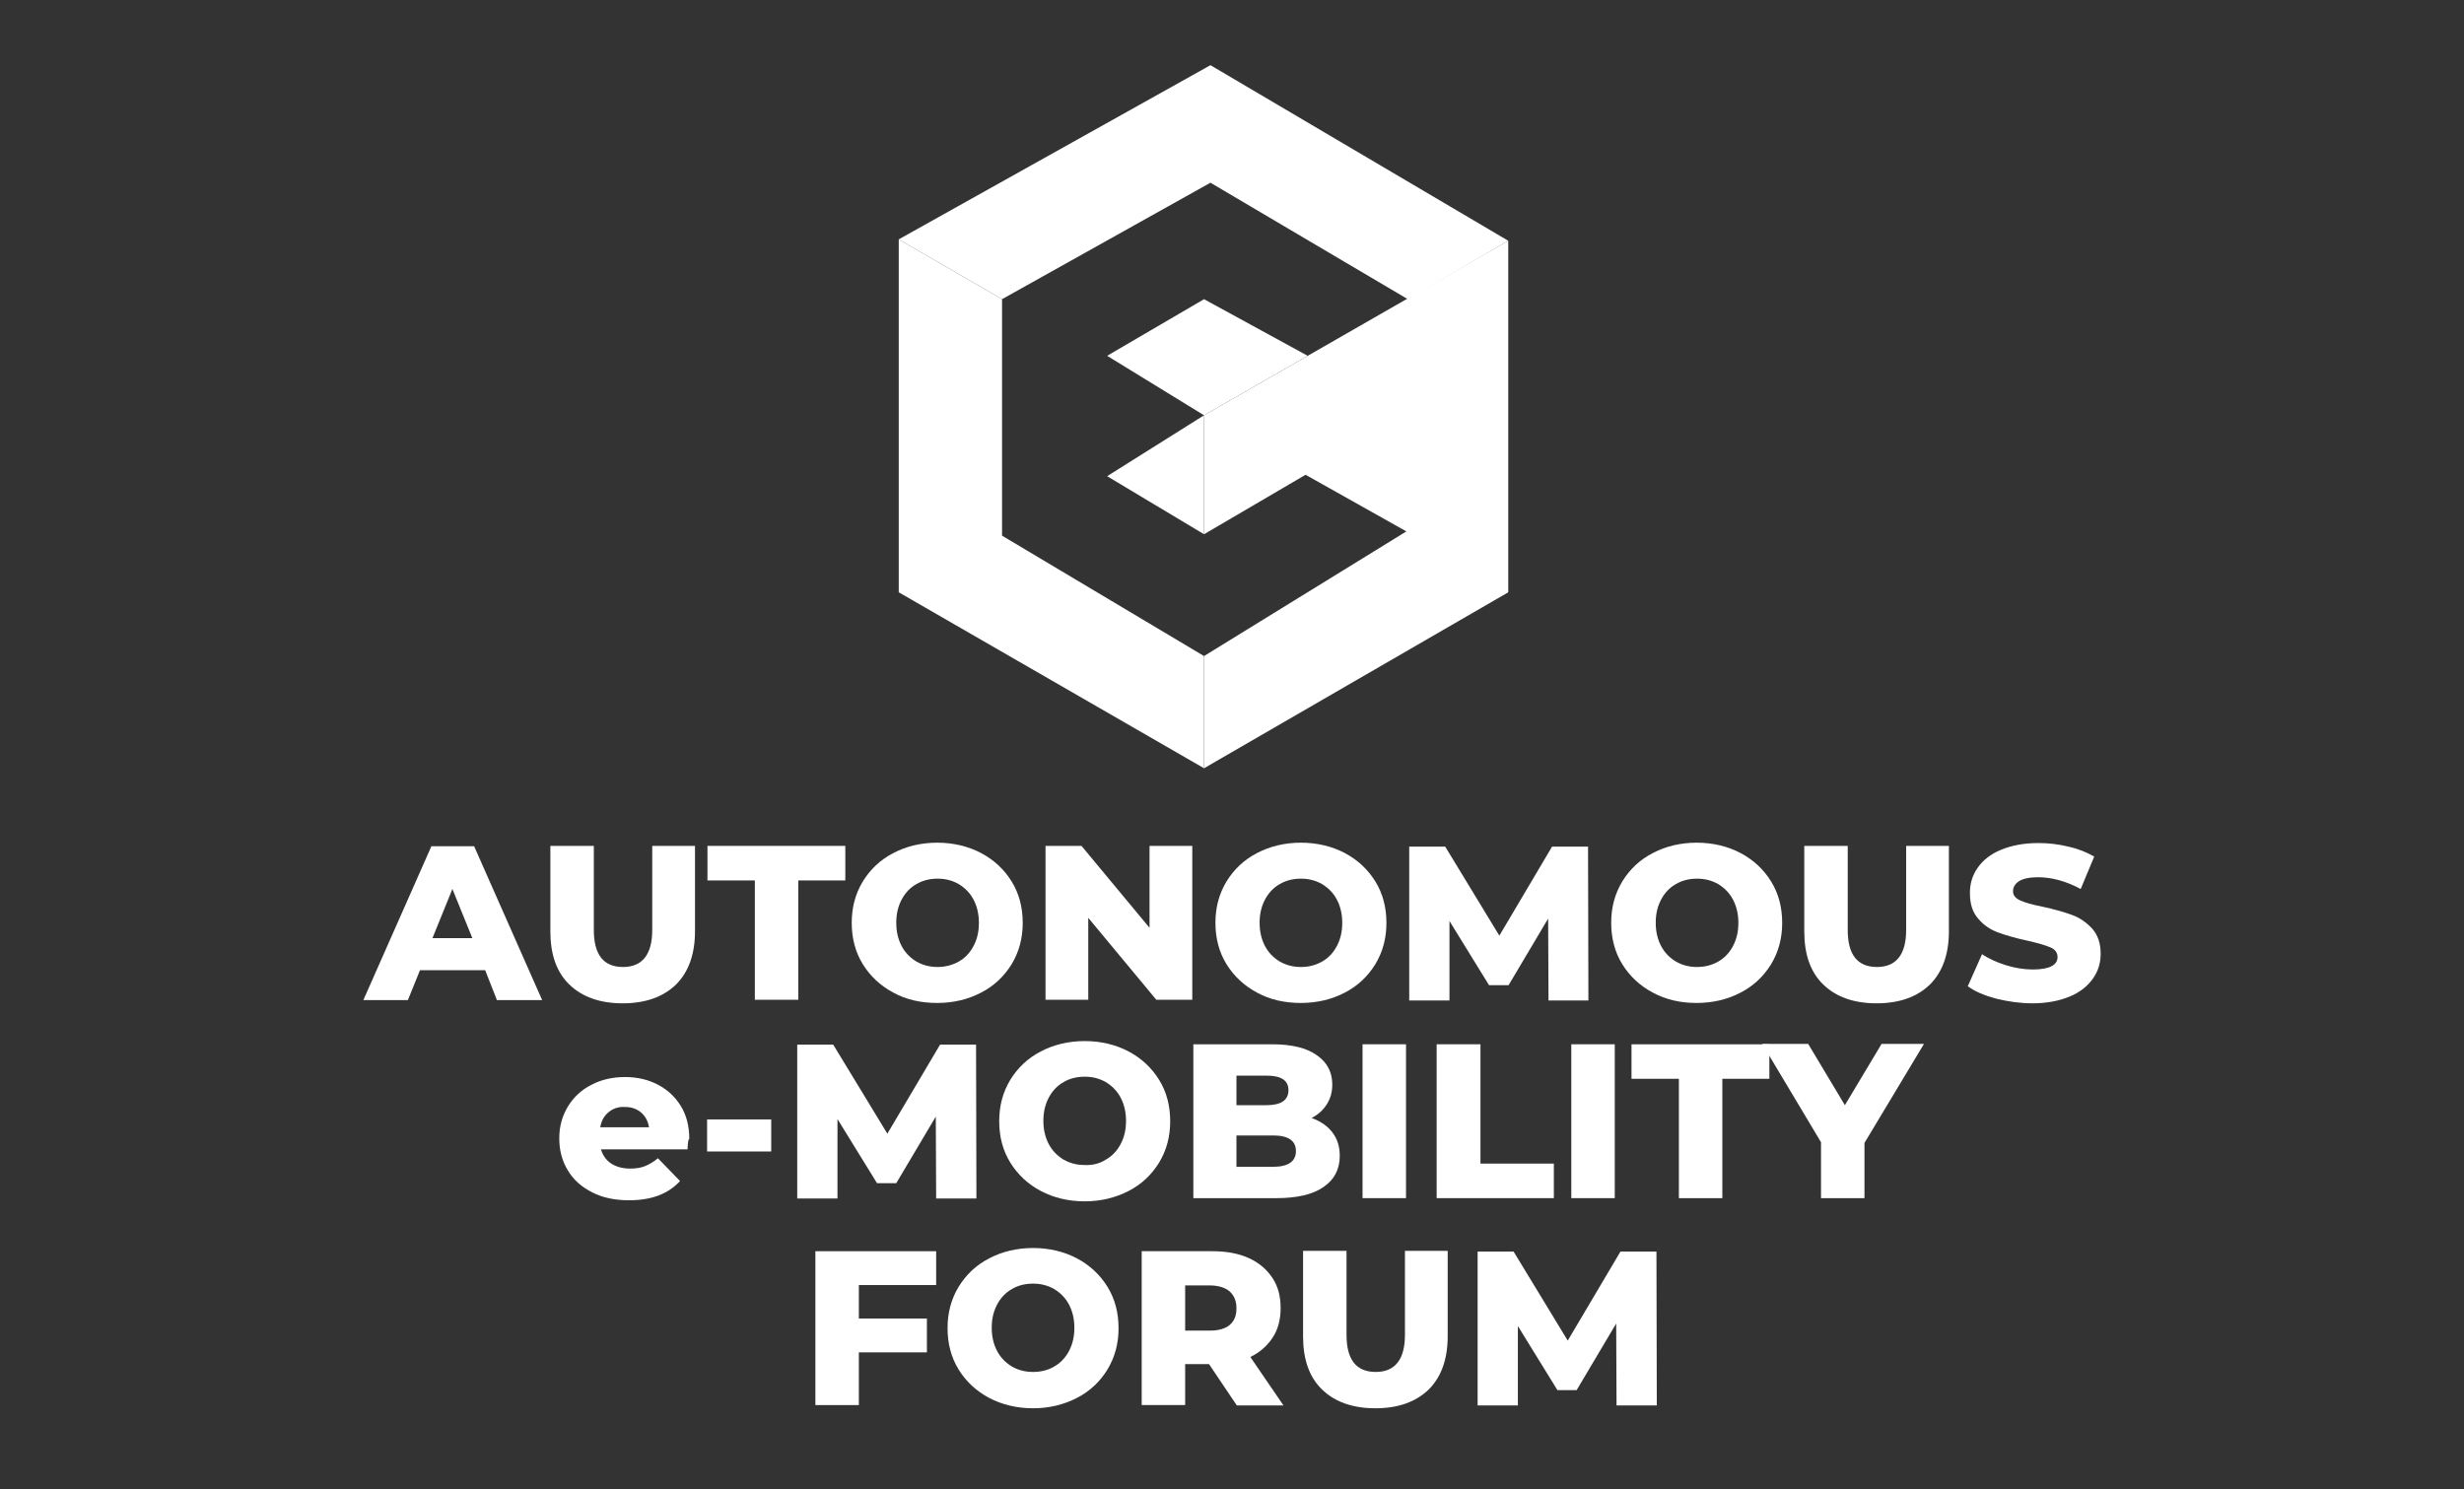
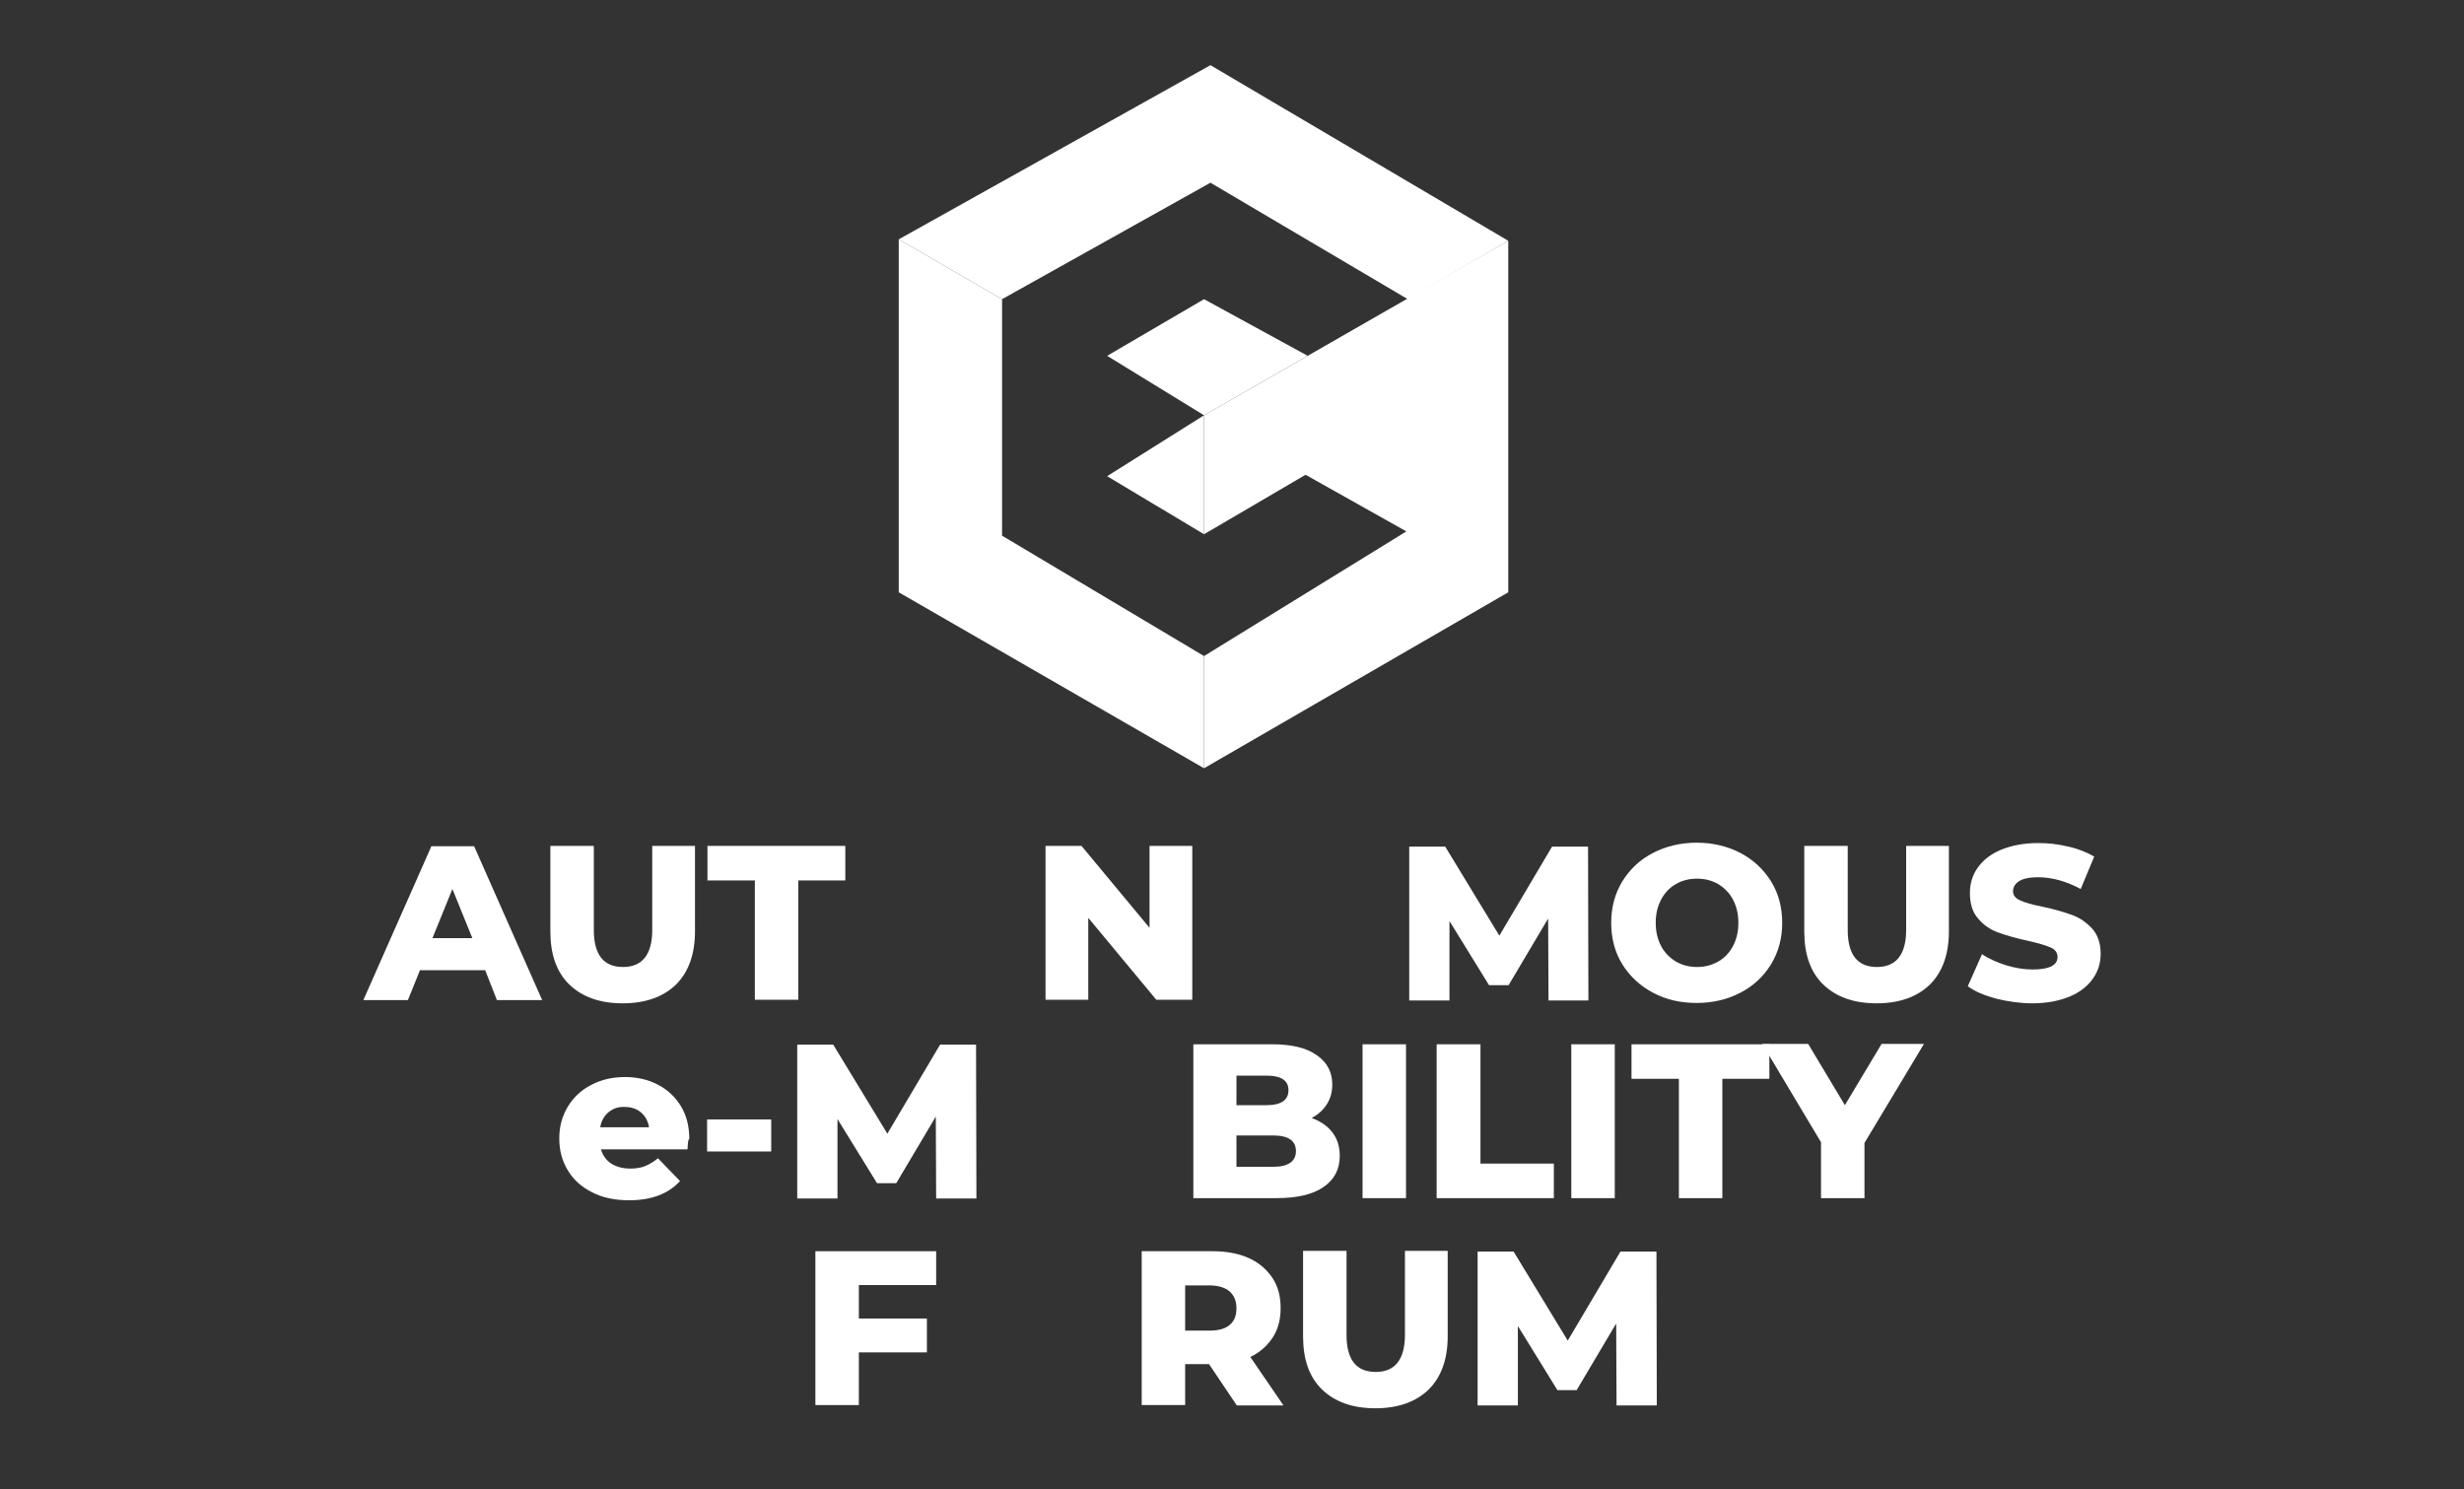
<svg xmlns="http://www.w3.org/2000/svg" version="1.1" id="Layer_1" x="0px" y="0px" viewBox="0 0 691.7 418.1" style="enable-background:new 0 0 691.7 418.1;" xml:space="preserve">
  <rect x="0" y="0" width="691.7" height="418.1" fill="#333333" stroke="none" />
  <style type="text/css">
	.st0{fill:#FFFFFF;}
</style>
  <g>
    <polygon class="st0" points="423.4,67.6 423.4,166.3 338,215.7 338,184.2 394.8,149.2 366.5,133.3 338,150 338,116.6  " />
    <g>
      <polygon class="st0" points="339.8,18.3 252.3,67.2 281.3,84 339.8,51.3 395.2,84 423.4,67.6   " />
      <polygon class="st0" points="310.8,99.9 338,116.6 367.1,99.9 338,84   " />
    </g>
    <g>
      <polygon class="st0" points="281.3,84 252.3,67.2 252.3,166.3 338,215.7 338,184.2 281.3,150.4   " />
      <polygon class="st0" points="310.8,133.7 338,150 338,116.6   " />
    </g>
    <g>
      <g>
        <path class="st0" d="M193,322.7h-24.3c0.5,1.7,1.5,3.1,2.9,4c1.4,0.9,3.2,1.4,5.3,1.4c1.6,0,3-0.2,4.2-0.7     c1.2-0.5,2.4-1.2,3.6-2.2l6.2,6.4c-3.3,3.6-8,5.4-14.3,5.4c-3.9,0-7.4-0.7-10.3-2.2c-3-1.5-5.3-3.5-6.9-6.2     c-1.6-2.6-2.4-5.6-2.4-9c0-3.3,0.8-6.2,2.4-8.9c1.6-2.6,3.8-4.7,6.6-6.1c2.8-1.5,6-2.2,9.5-2.2c3.3,0,6.4,0.7,9.1,2.1     c2.7,1.4,4.9,3.4,6.5,6c1.6,2.6,2.4,5.7,2.4,9.3C193.2,319.8,193.1,320.8,193,322.7z M170.8,312.3c-1.2,1-2,2.4-2.3,4.2h13.7     c-0.3-1.8-1.1-3.2-2.3-4.2c-1.2-1-2.7-1.5-4.5-1.5C173.5,310.7,172,311.3,170.8,312.3z" />
        <path class="st0" d="M198.5,314.3h18v9h-18V314.3z" />
        <path class="st0" d="M262.8,336.4l-0.1-22.9l-11.1,18.7h-5.4l-11.1-18v22.3h-11.3v-43.2h10.1l15.2,25l14.8-25h10.1l0.1,43.2     H262.8z" />
-         <path class="st0" d="M292.2,334.4c-3.6-1.9-6.5-4.6-8.6-8c-2.1-3.4-3.1-7.3-3.1-11.6c0-4.3,1-8.1,3.1-11.6c2.1-3.4,4.9-6.1,8.6-8     c3.6-1.9,7.8-2.9,12.3-2.9s8.7,1,12.3,2.9c3.6,1.9,6.5,4.6,8.6,8c2.1,3.4,3.1,7.3,3.1,11.6c0,4.3-1,8.1-3.1,11.6     c-2.1,3.4-4.9,6.1-8.6,8s-7.8,2.9-12.3,2.9S295.8,336.3,292.2,334.4z M310.4,325.6c1.8-1,3.2-2.5,4.2-4.4c1-1.9,1.5-4,1.5-6.5     c0-2.4-0.5-4.6-1.5-6.5c-1-1.9-2.4-3.3-4.2-4.4c-1.8-1-3.7-1.5-5.9-1.5c-2.2,0-4.2,0.5-5.9,1.5c-1.8,1-3.2,2.5-4.2,4.4     c-1,1.9-1.5,4-1.5,6.5c0,2.4,0.5,4.6,1.5,6.5c1,1.9,2.4,3.3,4.2,4.4c1.8,1,3.7,1.5,5.9,1.5C306.7,327.2,308.7,326.7,310.4,325.6z     " />
        <path class="st0" d="M374,317.9c1.4,1.8,2.1,4,2.1,6.6c0,3.8-1.5,6.7-4.6,8.8c-3,2.1-7.5,3.1-13.2,3.1H335v-43.2h22.1     c5.5,0,9.7,1,12.6,3.1c2.9,2,4.3,4.8,4.3,8.2c0,2.1-0.5,3.9-1.5,5.5c-1,1.6-2.4,2.9-4.3,3.9C370.7,314.8,372.6,316.1,374,317.9z      M347.1,302v8.3h8.4c4.1,0,6.2-1.4,6.2-4.2c0-2.8-2.1-4.1-6.2-4.1H347.1z M363.8,323.2c0-2.9-2.1-4.4-6.4-4.4h-10.3v8.8h10.3     C361.6,327.6,363.8,326.1,363.8,323.2z" />
        <path class="st0" d="M382.5,293.2h12.2v43.2h-12.2V293.2z" />
        <path class="st0" d="M403.4,293.2h12.2v33.5h20.6v9.7h-32.9V293.2z" />
        <path class="st0" d="M441.1,293.2h12.2v43.2h-12.2V293.2z" />
        <path class="st0" d="M471.2,302.9H458v-9.7h38.7v9.7h-13.2v33.5h-12.2V302.9z" />
        <path class="st0" d="M523.4,320.9v15.5h-12.2v-15.7l-16.5-27.6h12.9l10.3,17.2l10.3-17.2h11.9L523.4,320.9z" />
      </g>
      <g>
        <path class="st0" d="M136.2,272.4h-18.3l-3.4,8.4H102l19.1-43.2h12l19.1,43.2h-12.7L136.2,272.4z M132.6,263.4l-5.6-13.8     l-5.6,13.8H132.6z" />
        <path class="st0" d="M159.8,276.4c-3.6-3.5-5.3-8.5-5.3-14.9v-24h12.2v23.6c0,6.9,2.7,10.4,8.2,10.4c5.4,0,8.2-3.5,8.2-10.4     v-23.6h12v24c0,6.4-1.8,11.4-5.3,14.9c-3.6,3.5-8.6,5.3-15,5.3C168.4,281.7,163.4,279.9,159.8,276.4z" />
        <path class="st0" d="M211.9,247.2h-13.3v-9.7h38.7v9.7h-13.2v33.5h-12.2V247.2z" />
-         <path class="st0" d="M250.8,278.7c-3.6-1.9-6.5-4.6-8.6-8c-2.1-3.4-3.1-7.3-3.1-11.6c0-4.3,1-8.1,3.1-11.6c2.1-3.4,4.9-6.1,8.6-8     c3.6-1.9,7.8-2.9,12.3-2.9s8.7,1,12.3,2.9c3.6,1.9,6.5,4.6,8.6,8c2.1,3.4,3.1,7.3,3.1,11.6c0,4.3-1,8.1-3.1,11.6     c-2.1,3.4-4.9,6.1-8.6,8c-3.6,1.9-7.8,2.9-12.3,2.9S254.4,280.7,250.8,278.7z M269.1,270c1.8-1,3.2-2.5,4.2-4.4     c1-1.9,1.5-4,1.5-6.5c0-2.4-0.5-4.6-1.5-6.5c-1-1.9-2.4-3.3-4.2-4.4c-1.8-1-3.7-1.5-5.9-1.5c-2.2,0-4.2,0.5-5.9,1.5     c-1.8,1-3.2,2.5-4.2,4.4c-1,1.9-1.5,4-1.5,6.5c0,2.4,0.5,4.6,1.5,6.5c1,1.9,2.4,3.3,4.2,4.4c1.8,1,3.7,1.5,5.9,1.5     C265.3,271.5,267.3,271,269.1,270z" />
        <path class="st0" d="M334.7,237.5v43.2h-10.1l-19.1-23v23h-12v-43.2h10.1l19.1,23v-23H334.7z" />
-         <path class="st0" d="M352.9,278.7c-3.6-1.9-6.5-4.6-8.6-8c-2.1-3.4-3.1-7.3-3.1-11.6c0-4.3,1-8.1,3.1-11.6c2.1-3.4,4.9-6.1,8.6-8     c3.6-1.9,7.8-2.9,12.3-2.9s8.7,1,12.3,2.9c3.6,1.9,6.5,4.6,8.6,8c2.1,3.4,3.1,7.3,3.1,11.6c0,4.3-1,8.1-3.1,11.6     c-2.1,3.4-4.9,6.1-8.6,8c-3.6,1.9-7.8,2.9-12.3,2.9S356.5,280.7,352.9,278.7z M371.1,270c1.8-1,3.2-2.5,4.2-4.4     c1-1.9,1.5-4,1.5-6.5c0-2.4-0.5-4.6-1.5-6.5c-1-1.9-2.4-3.3-4.2-4.4c-1.8-1-3.7-1.5-5.9-1.5c-2.2,0-4.2,0.5-5.9,1.5     c-1.8,1-3.2,2.5-4.2,4.4c-1,1.9-1.5,4-1.5,6.5c0,2.4,0.5,4.6,1.5,6.5c1,1.9,2.4,3.3,4.2,4.4c1.8,1,3.7,1.5,5.9,1.5     C367.4,271.5,369.3,271,371.1,270z" />
        <path class="st0" d="M434.7,280.8l-0.1-22.9l-11.1,18.7H418l-11.1-18v22.3h-11.3v-43.2h10.1l15.2,25l14.8-25h10.1l0.1,43.2H434.7     z" />
        <path class="st0" d="M464,278.7c-3.6-1.9-6.5-4.6-8.6-8c-2.1-3.4-3.1-7.3-3.1-11.6c0-4.3,1-8.1,3.1-11.6c2.1-3.4,4.9-6.1,8.6-8     c3.6-1.9,7.8-2.9,12.3-2.9s8.7,1,12.3,2.9c3.6,1.9,6.5,4.6,8.6,8c2.1,3.4,3.1,7.3,3.1,11.6c0,4.3-1,8.1-3.1,11.6     c-2.1,3.4-4.9,6.1-8.6,8c-3.6,1.9-7.8,2.9-12.3,2.9S467.7,280.7,464,278.7z M482.3,270c1.8-1,3.2-2.5,4.2-4.4     c1-1.9,1.5-4,1.5-6.5c0-2.4-0.5-4.6-1.5-6.5c-1-1.9-2.4-3.3-4.2-4.4c-1.8-1-3.7-1.5-5.9-1.5c-2.2,0-4.2,0.5-5.9,1.5     c-1.8,1-3.2,2.5-4.2,4.4c-1,1.9-1.5,4-1.5,6.5c0,2.4,0.5,4.6,1.5,6.5c1,1.9,2.4,3.3,4.2,4.4c1.8,1,3.7,1.5,5.9,1.5     C478.6,271.5,480.5,271,482.3,270z" />
        <path class="st0" d="M511.8,276.4c-3.6-3.5-5.3-8.5-5.3-14.9v-24h12.2v23.6c0,6.9,2.7,10.4,8.2,10.4c5.4,0,8.2-3.5,8.2-10.4     v-23.6h12v24c0,6.4-1.8,11.4-5.3,14.9c-3.6,3.5-8.6,5.3-15,5.3C520.4,281.7,515.4,279.9,511.8,276.4z" />
        <path class="st0" d="M560.4,280.4c-3.3-0.9-6-2-8-3.5l4-9c1.9,1.3,4.2,2.3,6.7,3.1c2.6,0.8,5.1,1.2,7.5,1.2c4.7,0,7-1.2,7-3.5     c0-1.2-0.7-2.2-2-2.7c-1.3-0.6-3.5-1.2-6.5-1.9c-3.3-0.7-6-1.5-8.2-2.3c-2.2-0.8-4.1-2.1-5.6-3.9c-1.6-1.8-2.3-4.2-2.3-7.2     c0-2.6,0.7-5,2.2-7.1s3.6-3.8,6.5-5c2.9-1.2,6.4-1.9,10.5-1.9c2.8,0,5.6,0.3,8.4,1c2.8,0.6,5.2,1.6,7.3,2.8l-3.8,9.1     c-4.1-2.2-8.1-3.3-12-3.3c-2.4,0-4.2,0.4-5.3,1.1c-1.1,0.7-1.7,1.7-1.7,2.8c0,1.2,0.7,2,2,2.6c1.3,0.6,3.4,1.2,6.4,1.8     c3.3,0.7,6,1.5,8.2,2.3s4,2.1,5.6,3.8c1.6,1.8,2.4,4.1,2.4,7.1c0,2.6-0.7,4.9-2.2,7s-3.6,3.8-6.5,5s-6.4,1.9-10.5,1.9     C567.1,281.7,563.7,281.2,560.4,280.4z" />
      </g>
      <g>
        <path class="st0" d="M241.1,360.7v9.5h19.1v9.5h-19.1v14.8h-12.2v-43.2h33.9v9.5H241.1z" />
-         <path class="st0" d="M277.7,392.5c-3.6-1.9-6.5-4.6-8.6-8c-2.1-3.4-3.1-7.3-3.1-11.6c0-4.3,1-8.1,3.1-11.6c2.1-3.4,4.9-6.1,8.6-8     c3.6-1.9,7.8-2.9,12.3-2.9s8.7,1,12.3,2.9c3.6,1.9,6.5,4.6,8.6,8c2.1,3.4,3.1,7.3,3.1,11.6c0,4.3-1,8.1-3.1,11.6     c-2.1,3.4-4.9,6.1-8.6,8s-7.8,2.9-12.3,2.9S281.3,394.4,277.7,392.5z M295.9,383.7c1.8-1,3.2-2.5,4.2-4.4c1-1.9,1.5-4,1.5-6.5     c0-2.4-0.5-4.6-1.5-6.5c-1-1.9-2.4-3.3-4.2-4.4c-1.8-1-3.7-1.5-5.9-1.5c-2.2,0-4.2,0.5-5.9,1.5c-1.8,1-3.2,2.5-4.2,4.4     c-1,1.9-1.5,4-1.5,6.5c0,2.4,0.5,4.6,1.5,6.5c1,1.9,2.4,3.3,4.2,4.4c1.8,1,3.7,1.5,5.9,1.5C292.2,385.2,294.2,384.7,295.9,383.7z     " />
        <path class="st0" d="M339.4,383h-6.7v11.5h-12.2v-43.2h19.8c3.9,0,7.3,0.6,10.2,1.9c2.9,1.3,5.1,3.2,6.7,5.6     c1.6,2.4,2.3,5.2,2.3,8.5c0,3.1-0.7,5.9-2.2,8.2c-1.5,2.3-3.6,4.2-6.3,5.5l9.3,13.6h-13.1L339.4,383z M345.2,362.6     c-1.3-1.1-3.2-1.7-5.7-1.7h-6.8v12.7h6.8c2.5,0,4.4-0.5,5.7-1.6c1.3-1.1,1.9-2.6,1.9-4.7C347.1,365.2,346.4,363.7,345.2,362.6z" />
        <path class="st0" d="M371.1,390.1c-3.6-3.5-5.3-8.5-5.3-14.9v-24H378v23.6c0,6.9,2.7,10.4,8.2,10.4c5.4,0,8.2-3.5,8.2-10.4v-23.6     h12v24c0,6.4-1.8,11.4-5.3,14.9c-3.6,3.5-8.6,5.3-15,5.3C379.7,395.4,374.7,393.6,371.1,390.1z" />
        <path class="st0" d="M453.8,394.5l-0.1-22.9l-11.1,18.7h-5.4l-11.1-18v22.3h-11.3v-43.2h10.1l15.2,25l14.8-25h10.1l0.1,43.2     H453.8z" />
      </g>
    </g>
  </g>
</svg>